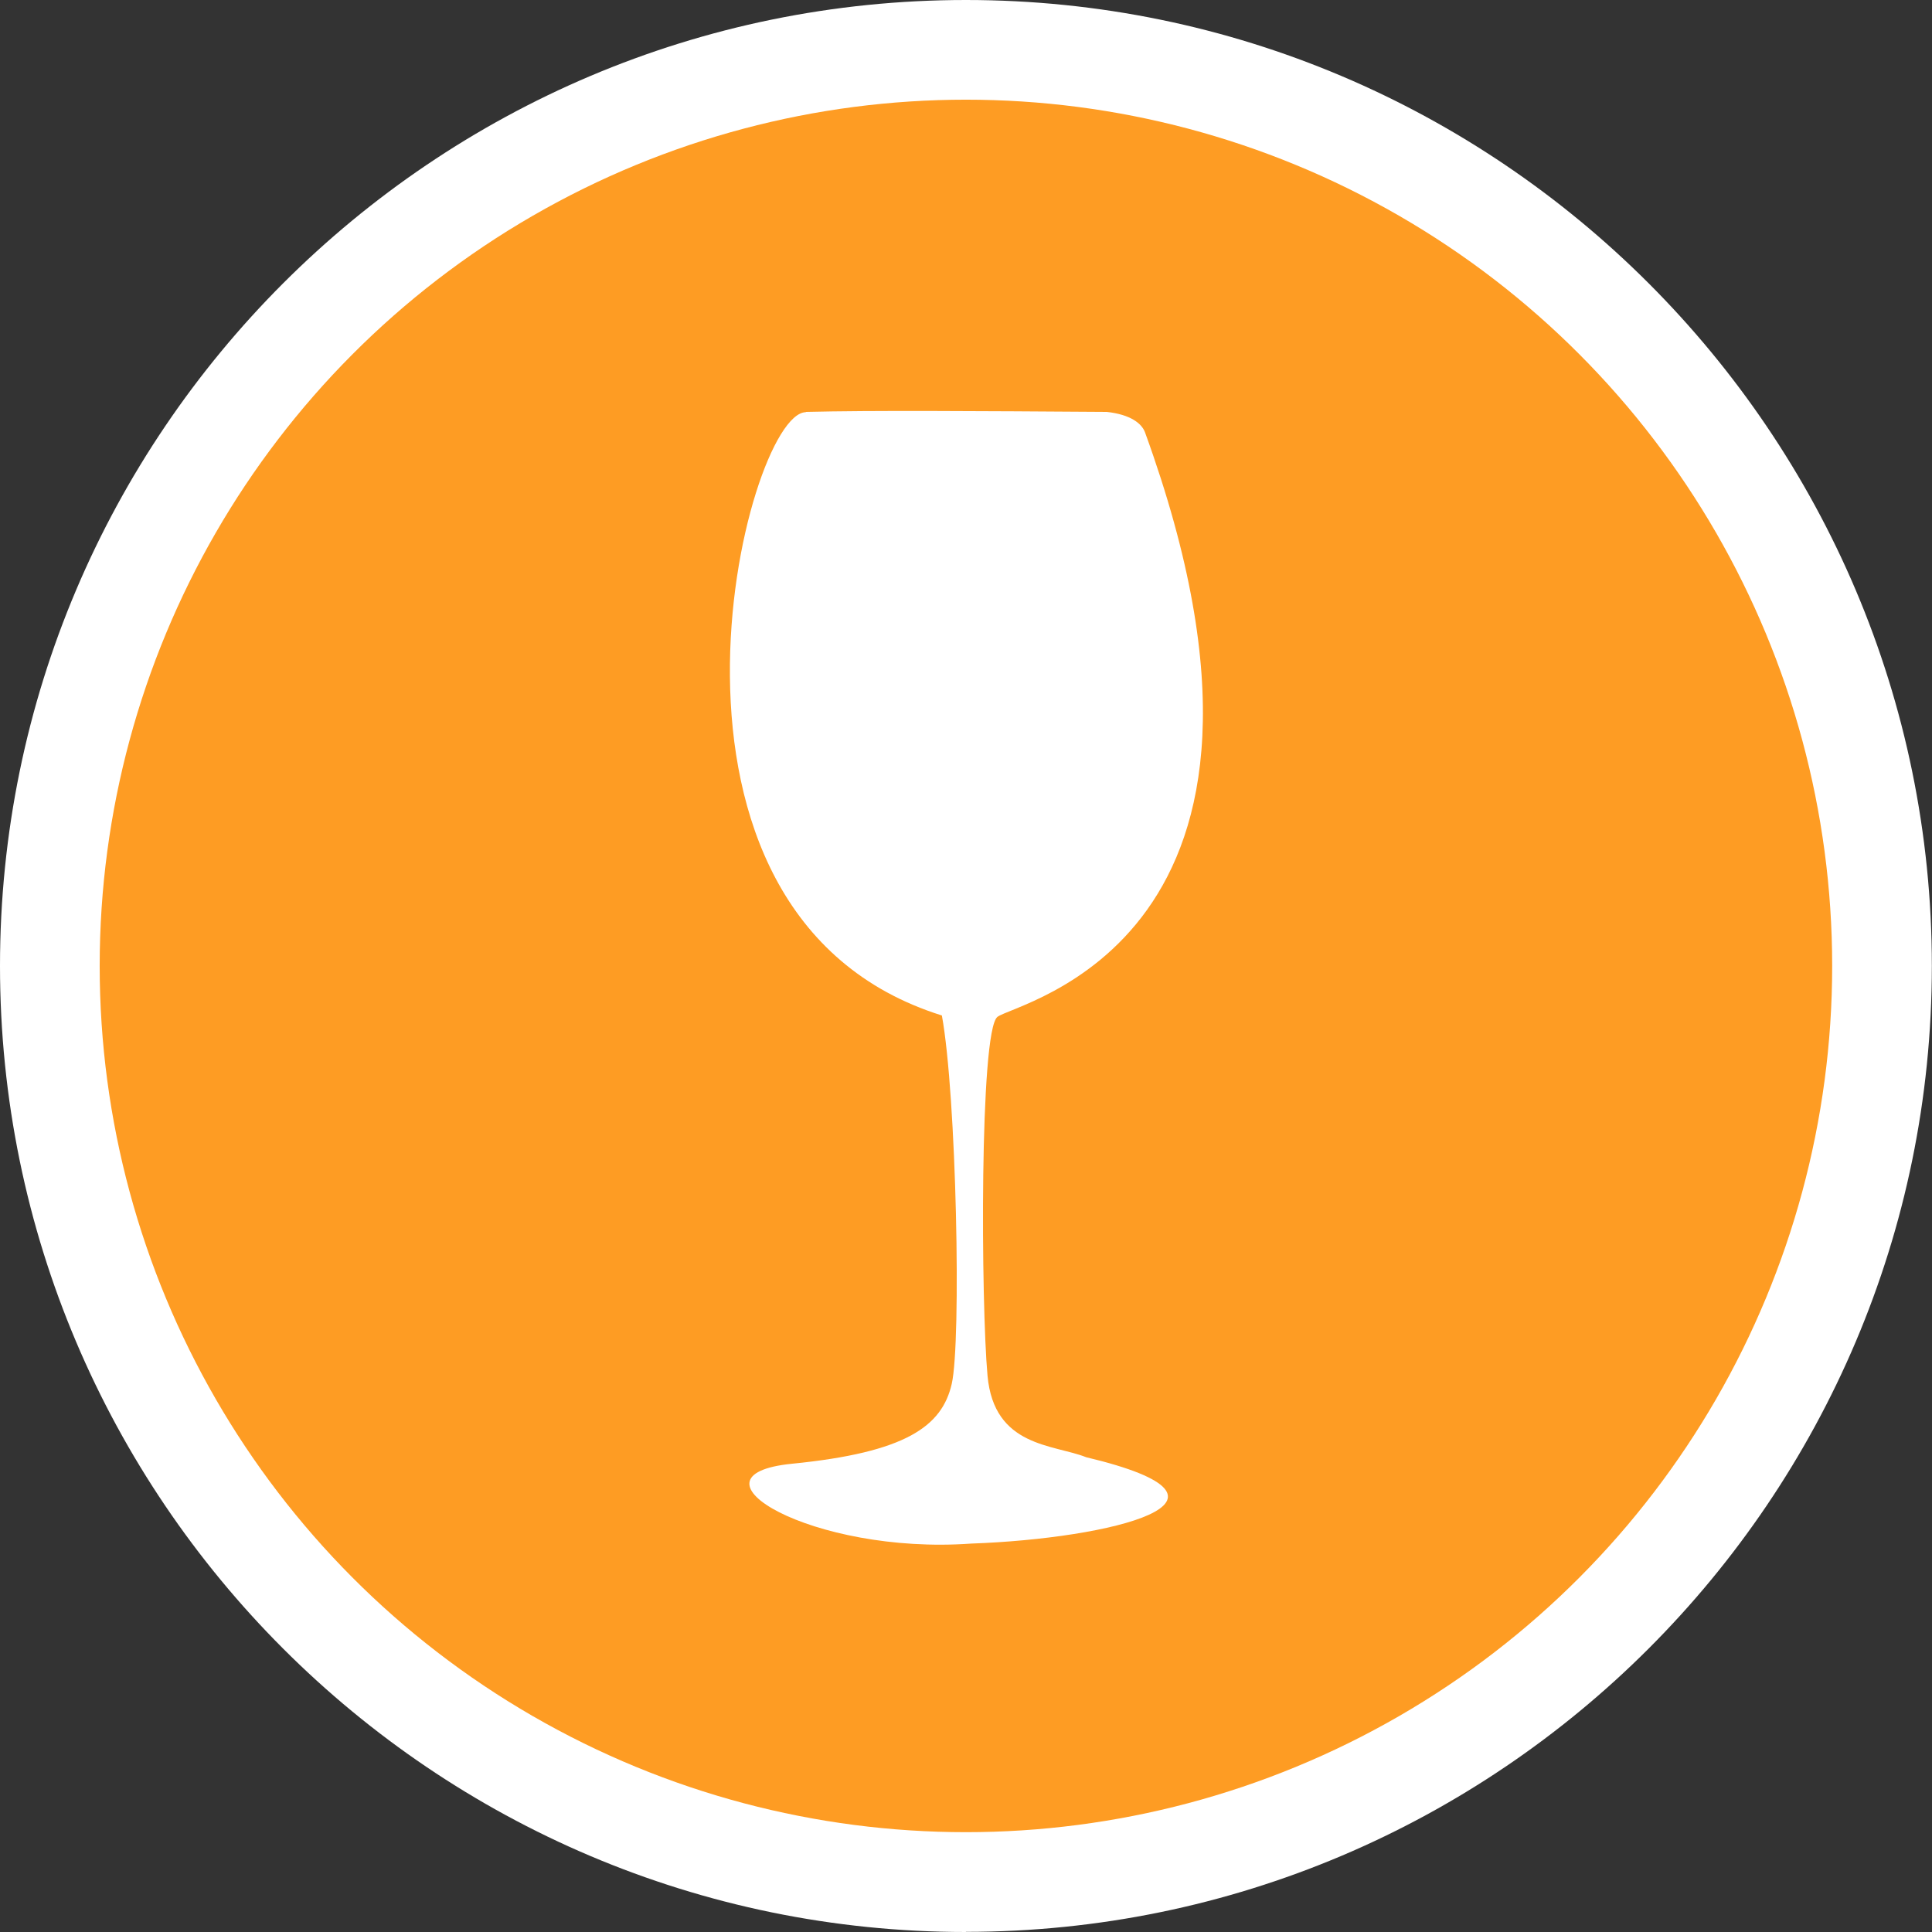
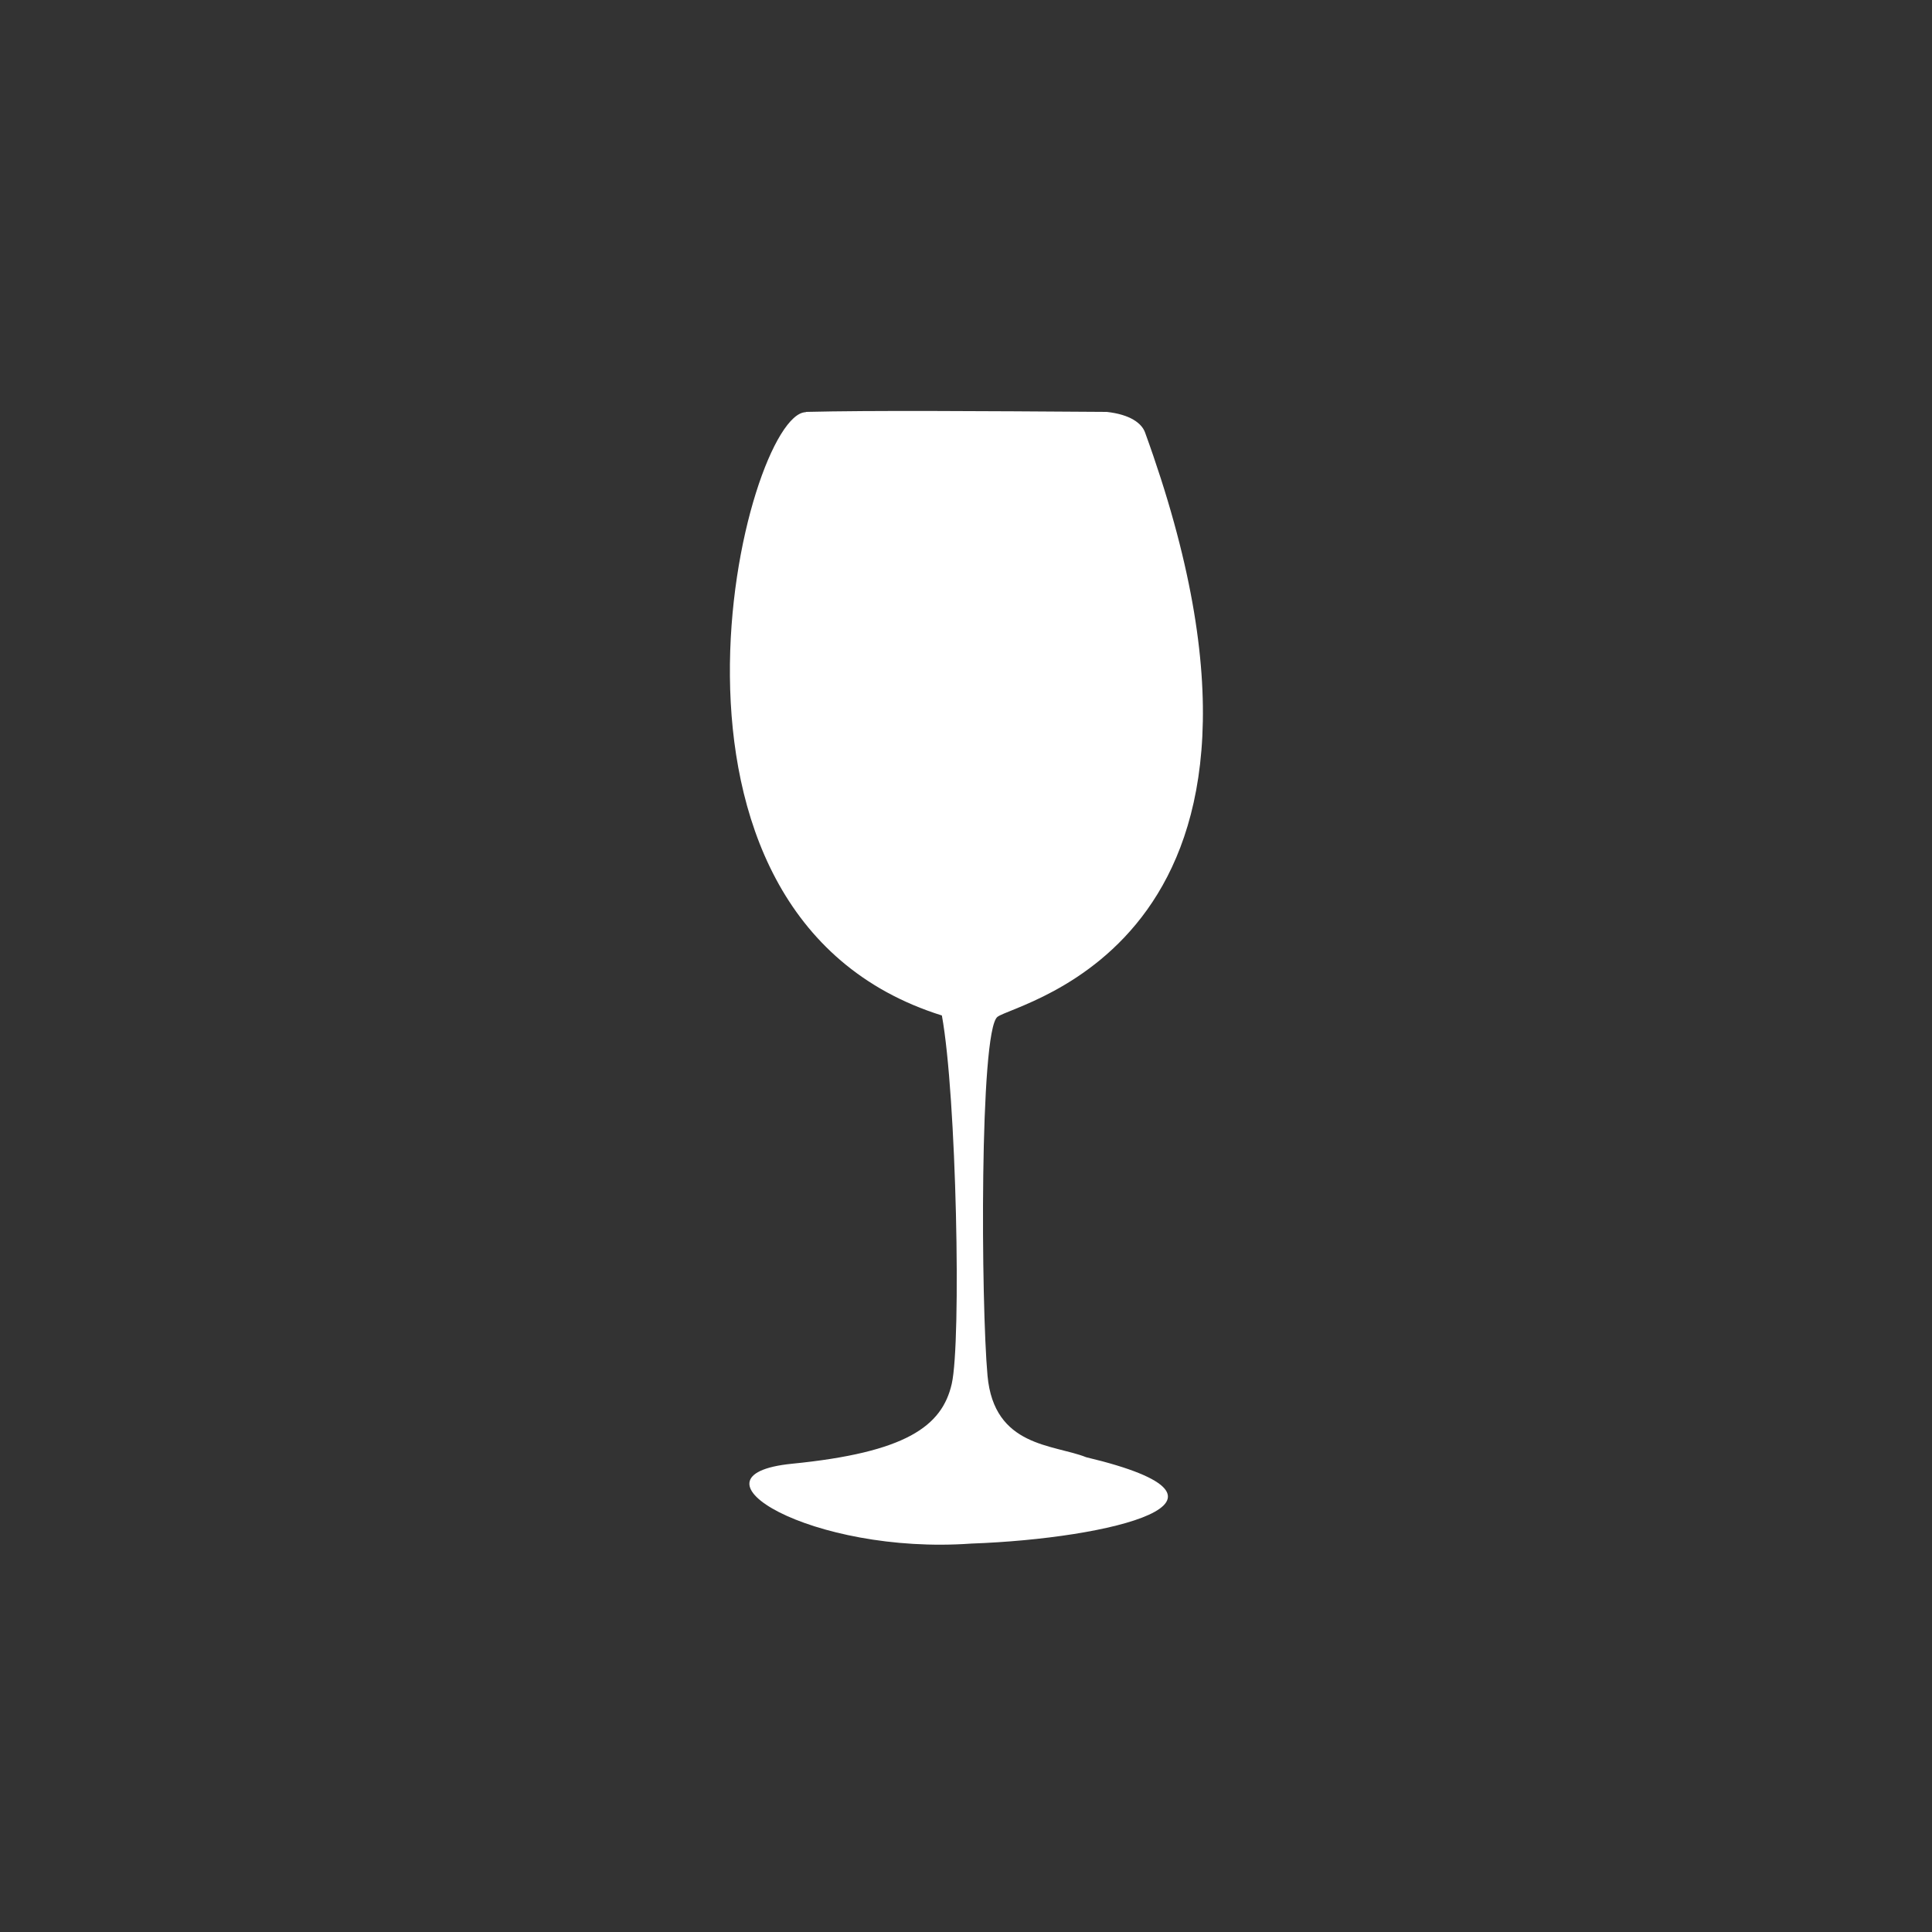
<svg xmlns="http://www.w3.org/2000/svg" id="Layer_2" viewBox="0 0 133.35 133.35">
  <rect x="0" y="0" width="133.35" height="133.35" fill="#333333" stroke="none" />
  <g id="Map">
    <g id="TOC">
      <g id="CarmelValley-Button">
        <g id="CarmelValley">
-           <path d="M66.67,133.35C29.91,133.35,0,103.44,0,66.67S29.91,0,66.67,0s66.67,29.91,66.67,66.67-29.91,66.67-66.67,66.67Z" style="fill: #fff;" />
-           <circle cx="66.67" cy="66.67" r="59.79" style="fill: #fe9c23;" />
          <path d="M55.61,28.45c-4.19.1-12.89,34.66,9.4,41.64,1.01,5.51,1.35,22.51.68,25.43s-3.15,4.73-11.03,5.51c-7.88.79,1.41,6.3,12.38,5.51,9.62-.34,20.43-2.98,7.93-5.96-2.25-.9-6.36-.68-6.81-5.63-.45-4.95-.56-23.75.68-24.76,1.22-1,22.94-5.27,10.19-40.35-.23-.62-1.01-1.23-2.64-1.41-9-.06-16.26-.11-20.76,0Z" style="fill: #fff;" />
        </g>
      </g>
    </g>
  </g>
</svg>